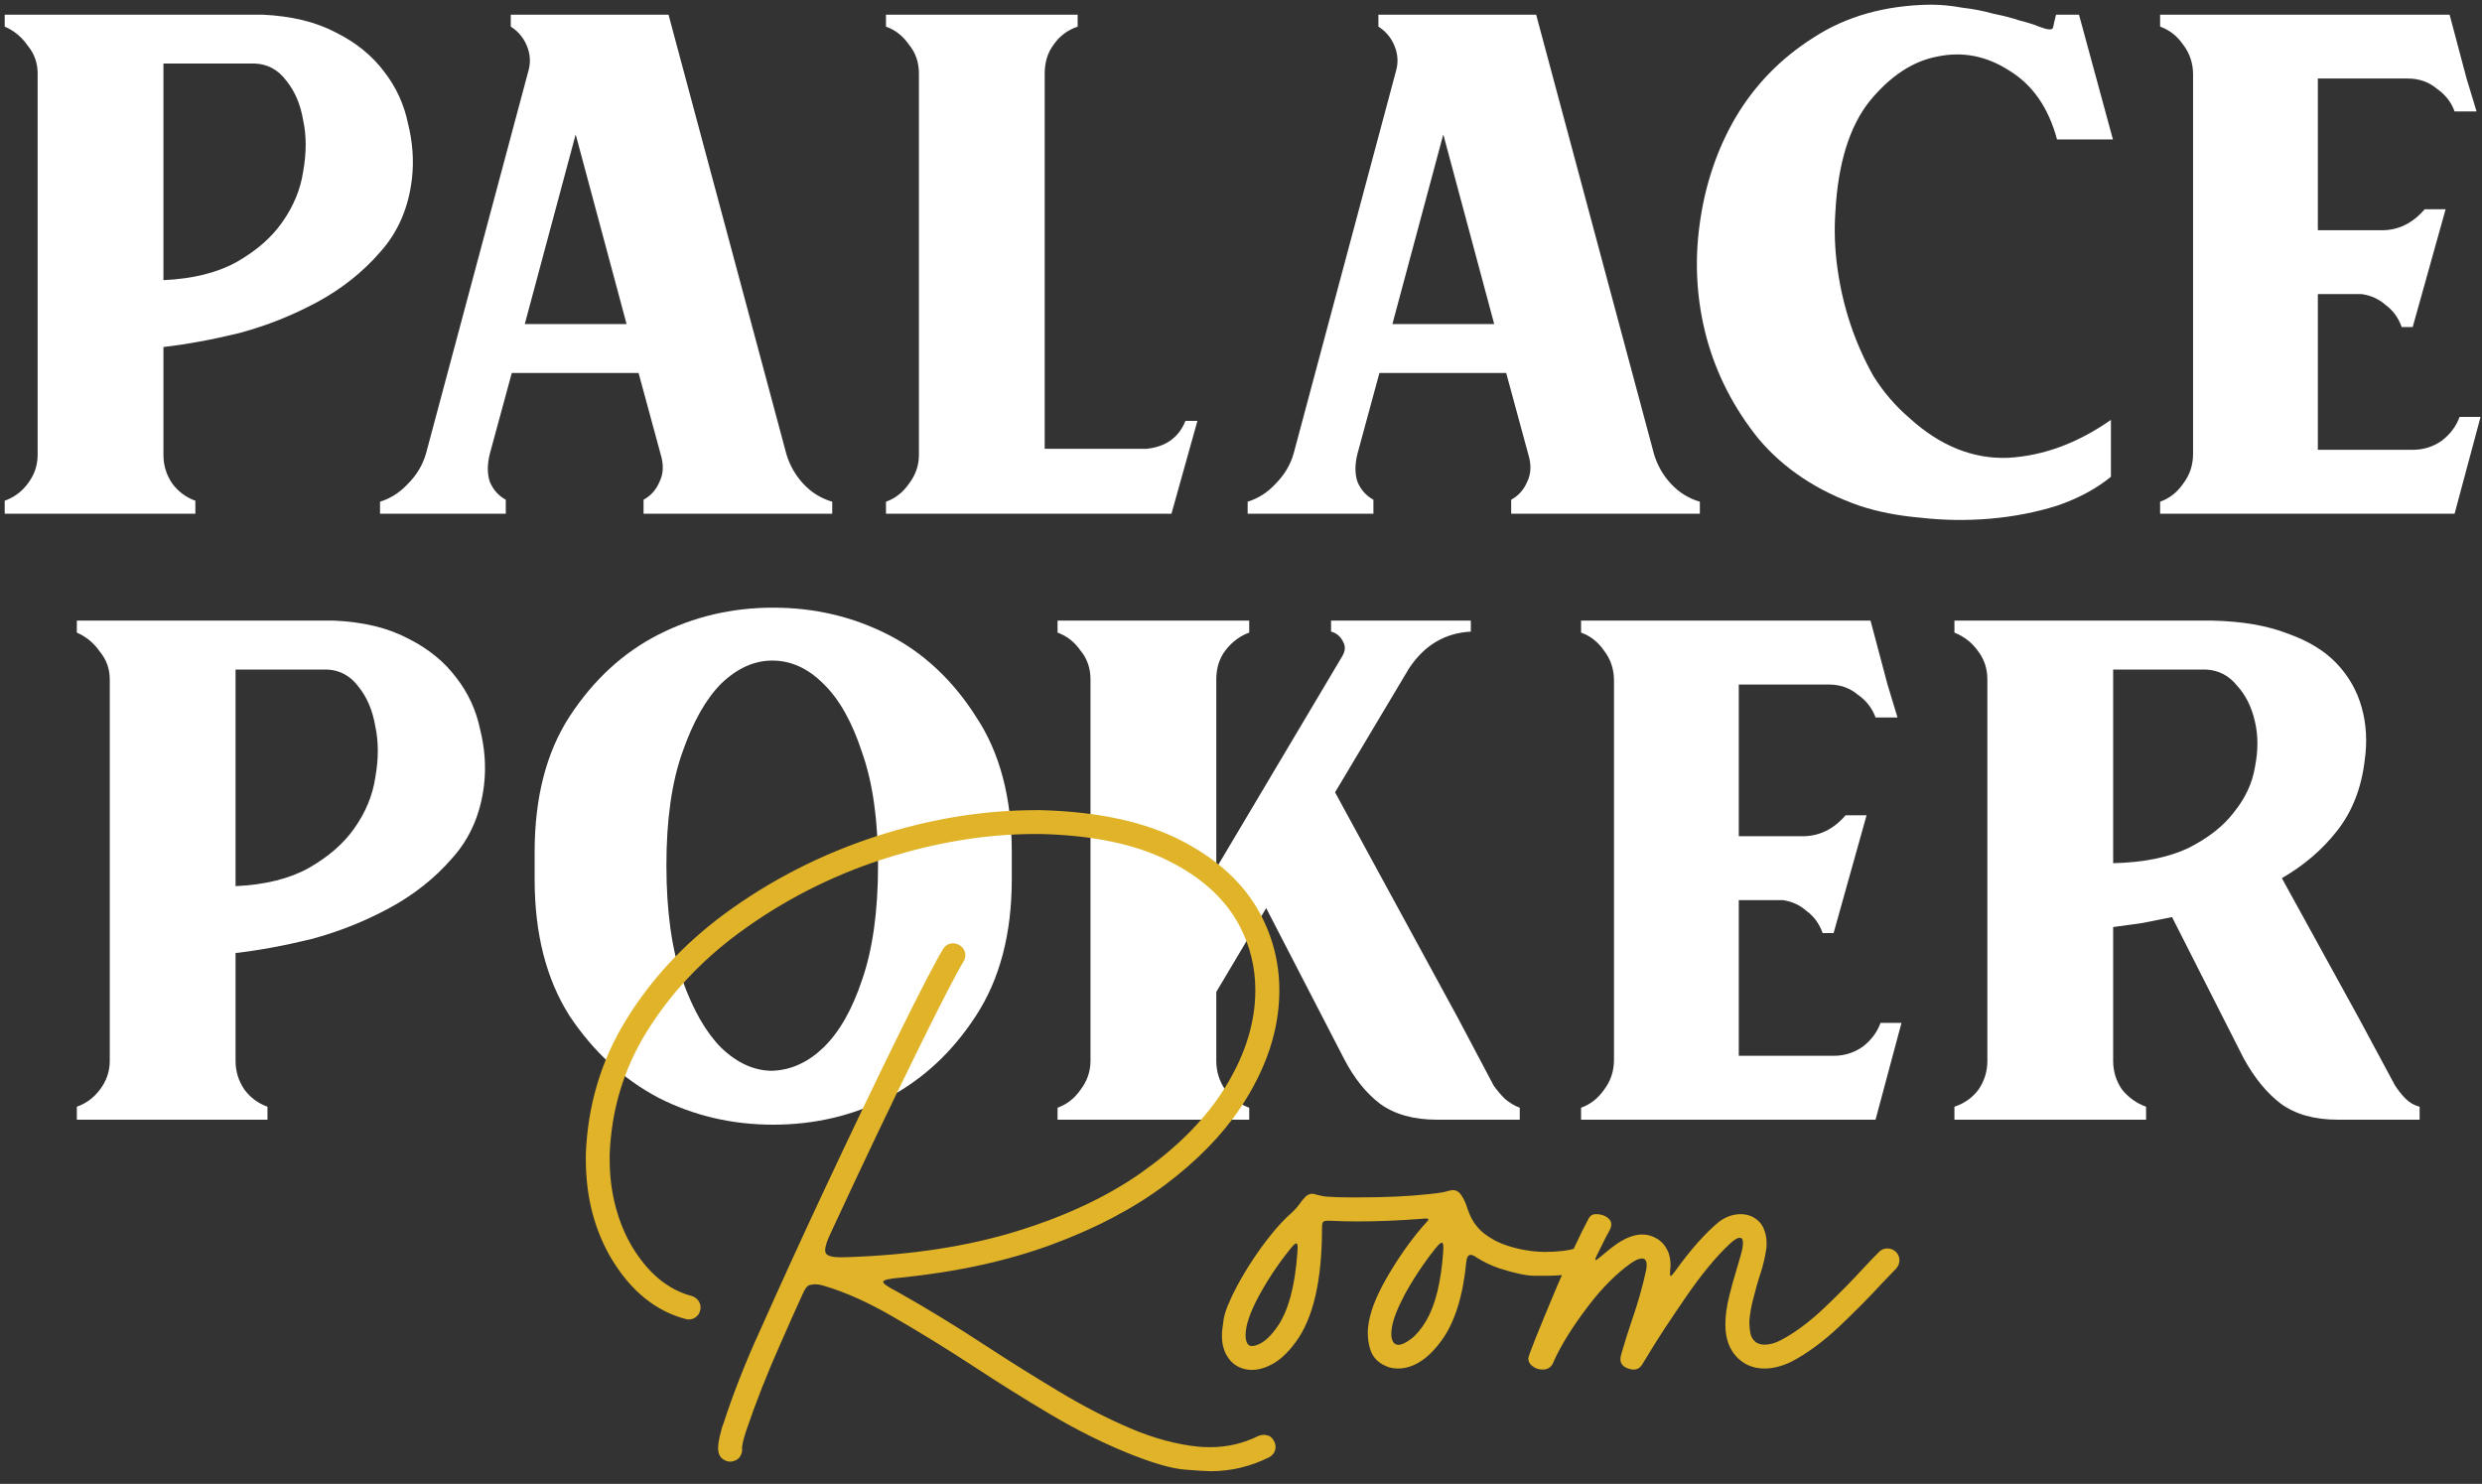
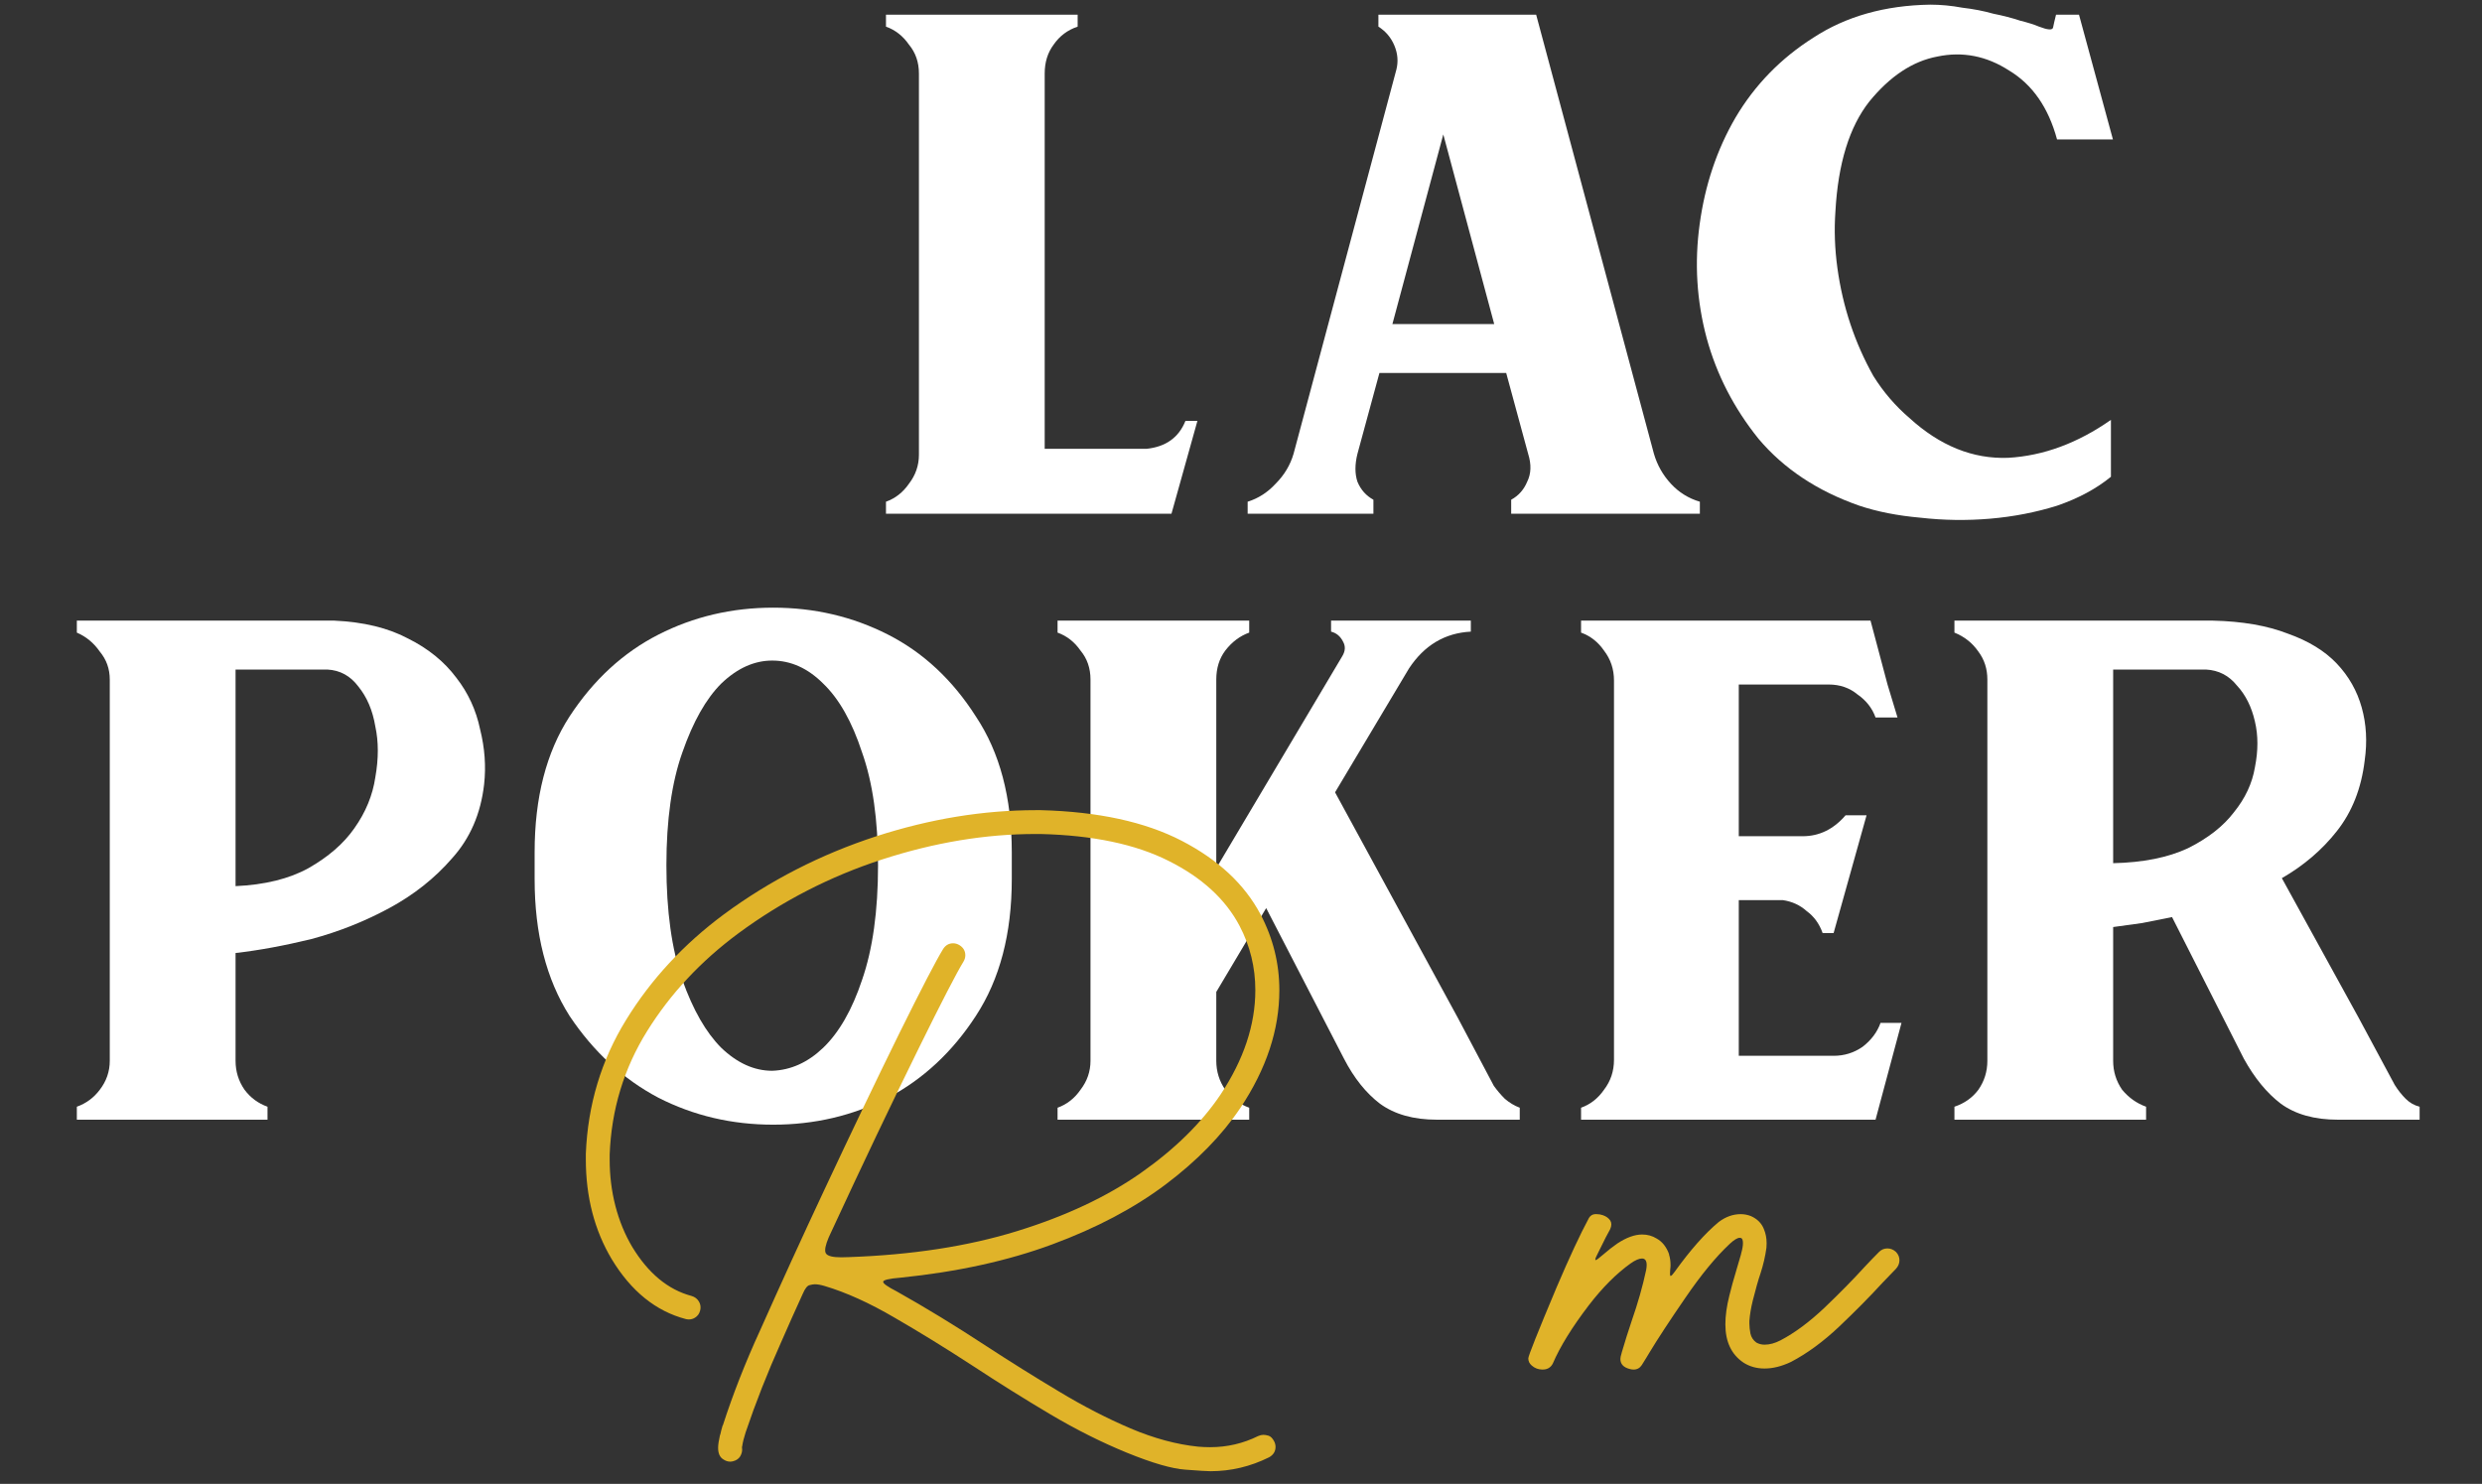
<svg xmlns="http://www.w3.org/2000/svg" width="97" height="58" viewBox="0 0 97 58" fill="none">
  <rect x="0" y="0" width="97" height="58" fill="#333333" stroke="none" />
-   <path d="M10.249 0.573C11.393 0.625 12.356 0.859 13.136 1.275C13.916 1.665 14.54 2.172 15.009 2.796C15.477 3.395 15.789 4.071 15.945 4.825C16.127 5.553 16.179 6.269 16.101 6.971C15.971 8.115 15.555 9.078 14.853 9.858C14.176 10.638 13.357 11.288 12.395 11.809C11.432 12.329 10.418 12.732 9.352 13.018C8.285 13.278 7.297 13.46 6.387 13.564V17.777C6.387 18.194 6.504 18.571 6.738 18.909C6.972 19.221 7.271 19.442 7.635 19.572V20.079H0.184V19.572C0.548 19.442 0.847 19.221 1.081 18.909C1.341 18.571 1.471 18.194 1.471 17.777V2.874C1.471 2.458 1.341 2.094 1.081 1.782C0.847 1.444 0.548 1.197 0.184 1.041V0.573H10.249ZM6.387 2.484V10.95C7.531 10.898 8.48 10.664 9.235 10.248C10.015 9.806 10.613 9.286 11.029 8.687C11.472 8.063 11.745 7.4 11.849 6.698C11.979 5.969 11.979 5.306 11.849 4.708C11.745 4.084 11.524 3.564 11.185 3.148C10.873 2.731 10.47 2.51 9.976 2.484H6.387Z" fill="white" />
-   <path d="M14.852 19.611C15.268 19.481 15.632 19.247 15.944 18.909C16.282 18.571 16.516 18.181 16.646 17.738L20.665 2.718C20.743 2.406 20.717 2.094 20.587 1.782C20.457 1.47 20.248 1.223 19.962 1.041V0.573H26.127L30.73 17.738C30.86 18.181 31.081 18.571 31.393 18.909C31.706 19.247 32.083 19.481 32.525 19.611V20.079H25.151V19.533C25.437 19.377 25.645 19.143 25.775 18.831C25.931 18.519 25.945 18.155 25.814 17.738L24.956 14.578H20.002L19.143 17.738C19.039 18.155 19.039 18.519 19.143 18.831C19.273 19.143 19.481 19.377 19.767 19.533V20.079H14.852V19.611ZM24.488 12.667L22.498 5.254L20.509 12.667H24.488Z" fill="white" />
  <path d="M44.808 17.543C45.562 17.465 46.069 17.101 46.329 16.451H46.797L45.783 20.079H34.625V19.611C34.989 19.481 35.288 19.247 35.522 18.909C35.782 18.571 35.913 18.194 35.913 17.777V2.874C35.913 2.432 35.782 2.055 35.522 1.743C35.288 1.405 34.989 1.171 34.625 1.041V0.573H42.116V1.041C41.725 1.171 41.413 1.405 41.179 1.743C40.945 2.055 40.828 2.432 40.828 2.874V17.543H44.808Z" fill="white" />
  <path d="M48.76 19.611C49.176 19.481 49.54 19.247 49.852 18.909C50.19 18.571 50.424 18.181 50.554 17.738L54.573 2.718C54.651 2.406 54.625 2.094 54.495 1.782C54.365 1.47 54.157 1.223 53.87 1.041V0.573H60.035L64.638 17.738C64.768 18.181 64.989 18.571 65.302 18.909C65.614 19.247 65.991 19.481 66.433 19.611V20.079H59.059V19.533C59.345 19.377 59.553 19.143 59.684 18.831C59.84 18.519 59.853 18.155 59.722 17.738L58.864 14.578H53.91L53.051 17.738C52.947 18.155 52.947 18.519 53.051 18.831C53.181 19.143 53.389 19.377 53.675 19.533V20.079H48.76V19.611ZM58.396 12.667L56.406 5.254L54.417 12.667H58.396Z" fill="white" />
  <path d="M71.731 8.258C71.679 8.987 71.705 9.728 71.809 10.482C71.913 11.236 72.082 11.964 72.316 12.667C72.55 13.369 72.849 14.045 73.213 14.695C73.603 15.32 74.072 15.866 74.618 16.334C75.814 17.426 77.102 17.947 78.48 17.895C79.859 17.817 81.198 17.322 82.498 16.412V18.636C81.926 19.104 81.224 19.481 80.392 19.767C79.559 20.027 78.688 20.196 77.778 20.274C76.868 20.352 75.957 20.339 75.047 20.235C74.163 20.157 73.369 20.001 72.667 19.767C71.028 19.195 69.715 18.324 68.727 17.153C67.764 15.957 67.088 14.643 66.698 13.213C66.308 11.757 66.217 10.274 66.425 8.765C66.633 7.231 67.101 5.839 67.829 4.591C68.584 3.317 69.598 2.276 70.872 1.47C72.147 0.638 73.668 0.209 75.437 0.182C75.853 0.182 76.269 0.222 76.685 0.3C77.128 0.352 77.531 0.43 77.895 0.534C78.285 0.612 78.636 0.703 78.948 0.807C79.26 0.885 79.507 0.963 79.689 1.041C80.028 1.171 80.21 1.184 80.236 1.08C80.262 0.95 80.301 0.781 80.353 0.573H81.25L82.576 5.449H80.392C80.054 4.201 79.429 3.304 78.519 2.757C77.635 2.185 76.698 2.003 75.71 2.211C74.748 2.393 73.864 2.978 73.057 3.967C72.277 4.955 71.835 6.386 71.731 8.258Z" fill="white" />
-   <path d="M94.291 17.582C94.707 17.582 95.084 17.465 95.422 17.231C95.76 16.971 95.994 16.659 96.124 16.295H96.944L95.929 20.079H84.42V19.611C84.785 19.481 85.084 19.247 85.318 18.909C85.578 18.571 85.708 18.181 85.708 17.738V2.913C85.708 2.471 85.578 2.081 85.318 1.743C85.084 1.405 84.785 1.171 84.42 1.041V0.573H95.734L96.397 3.069L96.788 4.357H95.929C95.799 3.993 95.565 3.694 95.227 3.46C94.915 3.2 94.538 3.069 94.096 3.069H90.585V9H93.081C93.732 9 94.291 8.726 94.759 8.18H95.578L94.291 12.784H93.862C93.732 12.42 93.524 12.134 93.237 11.925C92.977 11.691 92.665 11.548 92.301 11.496H90.585V17.582H94.291Z" fill="white" />
  <path d="M13.068 24.259C14.213 24.311 15.175 24.545 15.955 24.962C16.736 25.352 17.36 25.859 17.828 26.483C18.296 27.081 18.608 27.758 18.764 28.512C18.946 29.24 18.998 29.955 18.92 30.657C18.79 31.802 18.374 32.764 17.672 33.544C16.996 34.325 16.176 34.975 15.214 35.495C14.252 36.015 13.237 36.419 12.171 36.705C11.105 36.965 10.116 37.147 9.206 37.251V41.464C9.206 41.88 9.323 42.258 9.557 42.596C9.791 42.908 10.09 43.129 10.454 43.259V43.766H3.003V43.259C3.367 43.129 3.666 42.908 3.9 42.596C4.16 42.258 4.29 41.88 4.29 41.464V26.561C4.29 26.145 4.16 25.781 3.9 25.469C3.666 25.131 3.367 24.884 3.003 24.727V24.259H13.068ZM9.206 26.171V34.637C10.35 34.585 11.3 34.351 12.054 33.935C12.834 33.492 13.432 32.972 13.849 32.374C14.291 31.75 14.564 31.087 14.668 30.384C14.798 29.656 14.798 28.993 14.668 28.395C14.564 27.77 14.343 27.25 14.005 26.834C13.693 26.418 13.289 26.197 12.795 26.171H9.206Z" fill="white" />
  <path d="M20.894 33.31C20.894 31.178 21.349 29.409 22.259 28.005C23.196 26.574 24.353 25.508 25.732 24.805C27.11 24.103 28.605 23.752 30.218 23.752C31.831 23.752 33.326 24.103 34.705 24.805C36.083 25.508 37.227 26.574 38.138 28.005C39.074 29.409 39.542 31.178 39.542 33.31V34.364C39.542 36.496 39.074 38.278 38.138 39.709C37.227 41.113 36.083 42.179 34.705 42.908C33.326 43.61 31.831 43.961 30.218 43.961C28.605 43.961 27.11 43.61 25.732 42.908C24.353 42.179 23.196 41.113 22.259 39.709C21.349 38.278 20.894 36.496 20.894 34.364V33.31ZM26.044 33.818C26.044 35.612 26.252 37.108 26.668 38.304C27.084 39.474 27.591 40.359 28.189 40.957C28.814 41.555 29.477 41.854 30.179 41.854C30.907 41.828 31.571 41.529 32.169 40.957C32.793 40.359 33.3 39.474 33.69 38.304C34.106 37.108 34.315 35.612 34.315 33.818C34.315 32.049 34.106 30.579 33.69 29.409C33.3 28.213 32.793 27.315 32.169 26.717C31.571 26.119 30.907 25.82 30.179 25.82C29.477 25.82 28.814 26.119 28.189 26.717C27.591 27.315 27.084 28.213 26.668 29.409C26.252 30.579 26.044 32.049 26.044 33.818Z" fill="white" />
  <path d="M48.821 24.259V24.727C48.457 24.858 48.145 25.092 47.885 25.43C47.651 25.742 47.534 26.119 47.534 26.561V33.935L52.449 25.664C52.579 25.456 52.592 25.261 52.488 25.079C52.384 24.87 52.228 24.741 52.02 24.689V24.259H57.482V24.689C56.468 24.741 55.661 25.222 55.063 26.132L52.176 30.97L56.975 39.787L58.379 42.44C58.509 42.622 58.652 42.791 58.809 42.947C58.99 43.103 59.186 43.22 59.394 43.298V43.766H56.156C55.245 43.766 54.504 43.558 53.932 43.142C53.386 42.726 52.917 42.14 52.527 41.386L49.484 35.495L47.534 38.772V41.464C47.534 41.88 47.651 42.258 47.885 42.596C48.145 42.934 48.457 43.168 48.821 43.298V43.766H41.331V43.298C41.695 43.168 41.994 42.934 42.228 42.596C42.488 42.258 42.618 41.88 42.618 41.464V26.561C42.618 26.119 42.488 25.742 42.228 25.43C41.994 25.092 41.695 24.858 41.331 24.727V24.259H48.821Z" fill="white" />
  <path d="M71.66 41.269C72.076 41.269 72.453 41.152 72.791 40.918C73.129 40.658 73.364 40.346 73.494 39.982H74.313L73.299 43.766H61.79V43.298C62.154 43.168 62.453 42.934 62.687 42.596C62.947 42.258 63.077 41.867 63.077 41.425V26.6C63.077 26.158 62.947 25.768 62.687 25.43C62.453 25.092 62.154 24.858 61.79 24.727V24.259H73.103L73.767 26.756L74.157 28.044H73.299C73.168 27.68 72.934 27.38 72.596 27.146C72.284 26.886 71.907 26.756 71.465 26.756H67.954V32.686H70.451C71.101 32.686 71.66 32.413 72.128 31.867H72.948L71.66 36.471H71.231C71.101 36.106 70.893 35.82 70.607 35.612C70.347 35.378 70.034 35.235 69.67 35.183H67.954V41.269H71.66Z" fill="white" />
-   <path d="M86.486 24.259C87.63 24.285 88.606 24.454 89.412 24.767C90.218 25.053 90.856 25.443 91.324 25.937C91.792 26.431 92.117 27.003 92.299 27.654C92.481 28.304 92.52 28.993 92.416 29.721C92.286 30.814 91.922 31.737 91.324 32.491C90.751 33.219 90.036 33.831 89.178 34.325L92.182 39.787L93.586 42.401C93.716 42.609 93.859 42.791 94.016 42.947C94.172 43.103 94.354 43.207 94.562 43.259V43.766H91.363C90.452 43.766 89.711 43.558 89.139 43.142C88.593 42.726 88.112 42.14 87.695 41.386L84.886 35.846C84.496 35.924 84.106 36.002 83.716 36.08C83.326 36.132 82.949 36.184 82.585 36.236V41.464C82.585 41.88 82.702 42.258 82.936 42.596C83.196 42.908 83.508 43.129 83.872 43.259V43.766H76.382V43.259C76.772 43.129 77.084 42.908 77.318 42.596C77.552 42.258 77.669 41.88 77.669 41.464V26.561C77.669 26.145 77.552 25.781 77.318 25.469C77.084 25.131 76.772 24.884 76.382 24.727V24.259H86.486ZM82.585 33.74C83.755 33.714 84.73 33.519 85.511 33.154C86.291 32.764 86.889 32.296 87.305 31.75C87.747 31.204 88.02 30.619 88.125 29.994C88.255 29.344 88.255 28.746 88.125 28.2C87.995 27.628 87.76 27.159 87.422 26.795C87.11 26.405 86.707 26.197 86.213 26.171H82.585V33.74Z" fill="white" />
+   <path d="M86.486 24.259C87.63 24.285 88.606 24.454 89.412 24.767C90.218 25.053 90.856 25.443 91.324 25.937C91.792 26.431 92.117 27.003 92.299 27.654C92.481 28.304 92.52 28.993 92.416 29.721C92.286 30.814 91.922 31.737 91.324 32.491C90.751 33.219 90.036 33.831 89.178 34.325L92.182 39.787L93.586 42.401C93.716 42.609 93.859 42.791 94.016 42.947C94.172 43.103 94.354 43.207 94.562 43.259V43.766H91.363C90.452 43.766 89.711 43.558 89.139 43.142C88.593 42.726 88.112 42.14 87.695 41.386L84.886 35.846C84.496 35.924 84.106 36.002 83.716 36.08C83.326 36.132 82.949 36.184 82.585 36.236V41.464C82.585 41.88 82.702 42.258 82.936 42.596C83.196 42.908 83.508 43.129 83.872 43.259V43.766H76.382V43.259C76.772 43.129 77.084 42.908 77.318 42.596C77.552 42.258 77.669 41.88 77.669 41.464V26.561C77.669 26.145 77.552 25.781 77.318 25.469C77.084 25.131 76.772 24.884 76.382 24.727V24.259H86.486ZM82.585 33.74C83.755 33.714 84.73 33.519 85.511 33.154C86.291 32.764 86.889 32.296 87.305 31.75C87.747 31.204 88.02 30.619 88.125 29.994C88.255 29.344 88.255 28.746 88.125 28.2C87.995 27.628 87.76 27.159 87.422 26.795C87.11 26.405 86.707 26.197 86.213 26.171H82.585Z" fill="white" />
  <path d="M47.305 57.506C47.183 57.506 46.856 57.486 46.325 57.445C45.799 57.409 45.04 57.189 44.046 56.785C43.057 56.381 42.057 55.88 41.046 55.281C40.039 54.683 39.041 54.059 38.053 53.41C36.982 52.712 35.953 52.077 34.964 51.506C33.98 50.929 33.068 50.517 32.229 50.267C32.079 50.222 31.95 50.199 31.841 50.199C31.791 50.199 31.723 50.211 31.637 50.233C31.551 50.252 31.462 50.365 31.372 50.574C31.081 51.209 30.798 51.843 30.521 52.478C29.991 53.662 29.53 54.832 29.14 55.989C29.072 56.198 29.027 56.381 29.004 56.54L28.997 56.56L29.004 56.663C29.004 56.753 28.977 56.844 28.922 56.935C28.863 57.025 28.77 57.087 28.643 57.118C28.607 57.127 28.571 57.132 28.535 57.132C28.444 57.132 28.355 57.102 28.269 57.044C28.133 56.962 28.065 56.812 28.065 56.594C28.065 56.472 28.09 56.302 28.14 56.084H28.147C28.174 55.957 28.206 55.835 28.242 55.717H28.249C28.643 54.497 29.129 53.259 29.705 52.002C30.521 50.17 31.356 48.344 32.208 46.526C33.288 44.221 34.263 42.185 35.134 40.416C36.009 38.647 36.585 37.538 36.862 37.089C36.957 36.944 37.086 36.871 37.25 36.871C37.336 36.871 37.42 36.896 37.501 36.946C37.651 37.041 37.726 37.173 37.726 37.341C37.726 37.427 37.701 37.511 37.651 37.593C37.379 38.037 36.801 39.157 35.916 40.953C34.864 43.085 33.721 45.485 32.487 48.151C32.329 48.474 32.249 48.712 32.249 48.866C32.249 48.929 32.263 48.977 32.29 49.009C32.363 49.099 32.558 49.145 32.875 49.145L33.161 49.138C35.637 49.052 37.83 48.714 39.74 48.124C41.649 47.535 43.266 46.775 44.59 45.845C45.919 44.911 46.956 43.89 47.7 42.784C48.607 41.418 49.06 40.058 49.06 38.702C49.06 37.808 48.854 36.969 48.441 36.184C47.892 35.146 46.972 34.302 45.679 33.654C44.386 33 42.715 32.649 40.665 32.599H40.468C38.517 32.599 36.522 32.93 34.481 33.592C32.444 34.254 30.569 35.218 28.854 36.484C27.385 37.572 26.196 38.847 25.289 40.307C24.382 41.763 23.895 43.369 23.827 45.124V45.335C23.827 45.956 23.901 46.557 24.051 47.138C24.201 47.718 24.421 48.254 24.711 48.743C25.337 49.773 26.108 50.41 27.024 50.655C27.151 50.691 27.246 50.762 27.31 50.866C27.355 50.939 27.378 51.018 27.378 51.104C27.378 51.14 27.373 51.179 27.364 51.22C27.333 51.347 27.265 51.442 27.16 51.506C27.088 51.551 27.008 51.574 26.922 51.574C26.886 51.574 26.847 51.569 26.806 51.56C25.632 51.252 24.666 50.471 23.908 49.22C23.232 48.086 22.895 46.784 22.895 45.315V45.097C22.972 43.183 23.498 41.437 24.473 39.858C25.444 38.28 26.718 36.906 28.296 35.735C30.093 34.411 32.077 33.395 34.249 32.687C36.354 32.007 38.431 31.667 40.481 31.667H40.679C42.919 31.726 44.754 32.125 46.182 32.864C47.611 33.604 48.639 34.563 49.264 35.742C49.754 36.672 49.999 37.661 49.999 38.708C49.999 40.251 49.491 41.783 48.475 43.307C47.754 44.378 46.779 45.376 45.55 46.301C44.325 47.222 42.849 48.002 41.121 48.641C39.393 49.281 37.417 49.714 35.195 49.941C34.742 49.977 34.515 50.032 34.515 50.104C34.515 50.172 34.692 50.297 35.045 50.478C36.17 51.109 37.34 51.823 38.556 52.621C39.495 53.234 40.438 53.823 41.386 54.39C42.334 54.962 43.266 55.442 44.182 55.833C45.103 56.223 45.985 56.461 46.829 56.547C46.983 56.56 47.137 56.567 47.291 56.567C47.958 56.567 48.584 56.422 49.169 56.132C49.242 56.1 49.312 56.084 49.38 56.084C49.43 56.084 49.496 56.096 49.577 56.118C49.659 56.145 49.732 56.218 49.795 56.336C49.831 56.408 49.85 56.481 49.85 56.554C49.85 56.731 49.766 56.867 49.598 56.962C48.868 57.325 48.103 57.506 47.305 57.506Z" fill="#E0B329" />
-   <path d="M48.924 53.547C48.82 53.547 48.716 53.533 48.611 53.506C48.267 53.41 48.017 53.184 47.863 52.825V52.819C47.79 52.646 47.754 52.442 47.754 52.206C47.754 52.07 47.777 51.857 47.822 51.567C47.867 51.276 48.042 50.843 48.346 50.267C48.731 49.555 49.169 48.893 49.659 48.281C49.94 47.927 50.221 47.628 50.503 47.383C50.607 47.288 50.7 47.183 50.782 47.07C50.863 46.952 50.943 46.854 51.02 46.777C51.101 46.7 51.192 46.661 51.292 46.661C51.324 46.661 51.385 46.675 51.476 46.702C51.589 46.734 51.698 46.757 51.802 46.77C52.079 46.793 52.419 46.804 52.823 46.804H53.033C54.131 46.804 55.068 46.761 55.843 46.675C56.211 46.639 56.46 46.598 56.592 46.553C56.66 46.53 56.723 46.519 56.782 46.519C56.918 46.519 57.032 46.591 57.122 46.736C57.218 46.877 57.295 47.049 57.354 47.253L57.422 47.43C57.549 47.748 57.744 48.011 58.007 48.219C58.27 48.424 58.569 48.58 58.905 48.689C59.395 48.848 59.885 48.929 60.374 48.934C60.878 48.934 61.291 48.884 61.613 48.784C61.663 48.771 61.708 48.764 61.749 48.764C61.867 48.764 61.96 48.811 62.028 48.907C62.114 49.016 62.157 49.133 62.157 49.26C62.157 49.288 62.15 49.349 62.136 49.444C62.127 49.535 62.046 49.612 61.892 49.675C61.492 49.802 61.009 49.866 60.442 49.866H59.946C59.637 49.861 59.191 49.766 58.605 49.58C58.288 49.471 57.991 49.331 57.714 49.158C57.619 49.086 57.54 49.05 57.476 49.05C57.381 49.05 57.324 49.138 57.306 49.315C57.175 50.671 56.85 51.701 56.333 52.404C55.803 53.129 55.233 53.492 54.626 53.492C54.517 53.492 54.41 53.478 54.306 53.451C53.902 53.32 53.648 53.077 53.544 52.723C53.485 52.519 53.455 52.311 53.455 52.097C53.455 51.58 53.653 50.952 54.047 50.213C54.433 49.505 54.87 48.843 55.36 48.226C55.542 48.004 55.664 47.861 55.728 47.798C55.791 47.734 55.823 47.691 55.823 47.668C55.823 47.641 55.789 47.628 55.721 47.628C55.675 47.628 55.619 47.632 55.551 47.641C54.666 47.709 53.834 47.743 53.054 47.743C52.668 47.743 52.308 47.734 51.972 47.716H51.897C51.811 47.716 51.75 47.73 51.714 47.757C51.682 47.784 51.666 47.866 51.666 48.002C51.666 50.043 51.324 51.528 50.639 52.458C50.308 52.912 49.961 53.22 49.598 53.383C49.367 53.492 49.142 53.547 48.924 53.547ZM48.924 52.614C49.001 52.614 49.094 52.59 49.203 52.54C49.448 52.426 49.688 52.197 49.924 51.852C50.346 51.245 50.605 50.294 50.7 49.002C50.709 48.911 50.714 48.836 50.714 48.777C50.714 48.66 50.695 48.6 50.659 48.6C50.614 48.6 50.523 48.689 50.387 48.866C49.929 49.437 49.523 50.052 49.169 50.71C48.843 51.326 48.679 51.819 48.679 52.186C48.679 52.299 48.695 52.395 48.727 52.472C48.768 52.567 48.834 52.614 48.924 52.614ZM54.653 52.567C54.78 52.567 54.948 52.487 55.156 52.329C55.365 52.166 55.562 51.925 55.748 51.608C56.097 51.004 56.315 50.12 56.401 48.954L56.408 48.771C56.408 48.639 56.388 48.573 56.347 48.573C56.301 48.573 56.215 48.653 56.088 48.811C55.63 49.387 55.222 50.004 54.864 50.662H54.87C54.539 51.279 54.374 51.771 54.374 52.138C54.374 52.329 54.421 52.458 54.517 52.526C54.553 52.553 54.598 52.567 54.653 52.567Z" fill="#E0B329" />
  <path d="M63.844 53.533C63.79 53.533 63.733 53.524 63.674 53.506C63.443 53.442 63.327 53.313 63.327 53.118C63.327 53.068 63.341 53 63.368 52.914L63.382 52.859C63.508 52.428 63.636 52.025 63.763 51.648C64.007 50.95 64.198 50.281 64.334 49.641C64.348 49.569 64.354 49.503 64.354 49.444C64.354 49.276 64.293 49.192 64.171 49.192C64.057 49.192 63.91 49.256 63.728 49.383C63.171 49.782 62.626 50.326 62.096 51.016C61.438 51.877 60.969 52.637 60.687 53.295C60.606 53.454 60.472 53.533 60.286 53.533C60.123 53.533 59.982 53.481 59.864 53.377C59.773 53.299 59.728 53.206 59.728 53.097C59.728 52.998 60.096 52.075 60.83 50.329C61.329 49.158 61.753 48.249 62.102 47.6C62.161 47.51 62.241 47.462 62.341 47.458H62.402C62.483 47.458 62.563 47.471 62.64 47.498C62.772 47.544 62.869 47.614 62.932 47.709C62.96 47.755 62.973 47.804 62.973 47.859C62.973 47.918 62.957 47.981 62.926 48.049C62.826 48.226 62.701 48.469 62.551 48.777L62.47 48.941C62.388 49.095 62.347 49.192 62.347 49.233C62.347 49.247 62.352 49.254 62.361 49.254C62.393 49.254 62.497 49.176 62.674 49.022C62.851 48.868 63.028 48.73 63.205 48.607C63.563 48.371 63.887 48.254 64.177 48.254C64.386 48.254 64.574 48.306 64.742 48.41C64.964 48.532 65.128 48.739 65.232 49.029H65.225C65.266 49.152 65.287 49.292 65.287 49.451C65.287 49.51 65.282 49.571 65.273 49.635C65.268 49.698 65.266 49.75 65.266 49.791C65.266 49.846 65.275 49.873 65.293 49.873C65.32 49.873 65.373 49.818 65.45 49.709C66.062 48.857 66.636 48.208 67.171 47.764C67.443 47.56 67.729 47.458 68.028 47.458C68.164 47.458 68.296 47.483 68.423 47.532C68.672 47.641 68.842 47.809 68.933 48.036C69.006 48.208 69.042 48.394 69.042 48.594L69.035 48.771C68.99 49.102 68.913 49.435 68.804 49.771C68.713 50.038 68.613 50.39 68.504 50.825C68.432 51.115 68.386 51.385 68.368 51.635V51.73C68.368 51.848 68.382 51.98 68.409 52.125C68.441 52.27 68.518 52.388 68.641 52.478C68.74 52.533 68.847 52.56 68.96 52.56C69.16 52.56 69.368 52.503 69.586 52.39C70.139 52.1 70.711 51.676 71.301 51.118C71.89 50.555 72.419 50.018 72.886 49.505C73.081 49.297 73.265 49.106 73.437 48.934C73.528 48.843 73.636 48.798 73.763 48.798C73.886 48.798 73.997 48.843 74.097 48.934C74.188 49.029 74.233 49.138 74.233 49.26C74.233 49.383 74.188 49.494 74.097 49.594L73.566 50.145C73.072 50.685 72.509 51.254 71.879 51.852C71.249 52.447 70.62 52.907 69.994 53.234C69.632 53.406 69.287 53.492 68.96 53.492C68.652 53.492 68.377 53.415 68.137 53.261C67.665 52.943 67.43 52.444 67.43 51.764C67.43 51.428 67.482 51.054 67.586 50.642C67.663 50.324 67.749 50.011 67.844 49.703L67.879 49.58C67.938 49.39 67.99 49.213 68.035 49.05L68.049 48.988C68.094 48.83 68.117 48.698 68.117 48.594C68.117 48.476 68.092 48.408 68.042 48.39L67.987 48.383C67.901 48.383 67.774 48.46 67.606 48.614C67.062 49.122 66.482 49.827 65.865 50.73C65.248 51.628 64.778 52.345 64.456 52.88C64.42 52.934 64.386 52.991 64.354 53.05C64.286 53.154 64.223 53.256 64.164 53.356C64.087 53.474 63.98 53.533 63.844 53.533Z" fill="#E0B329" />
</svg>